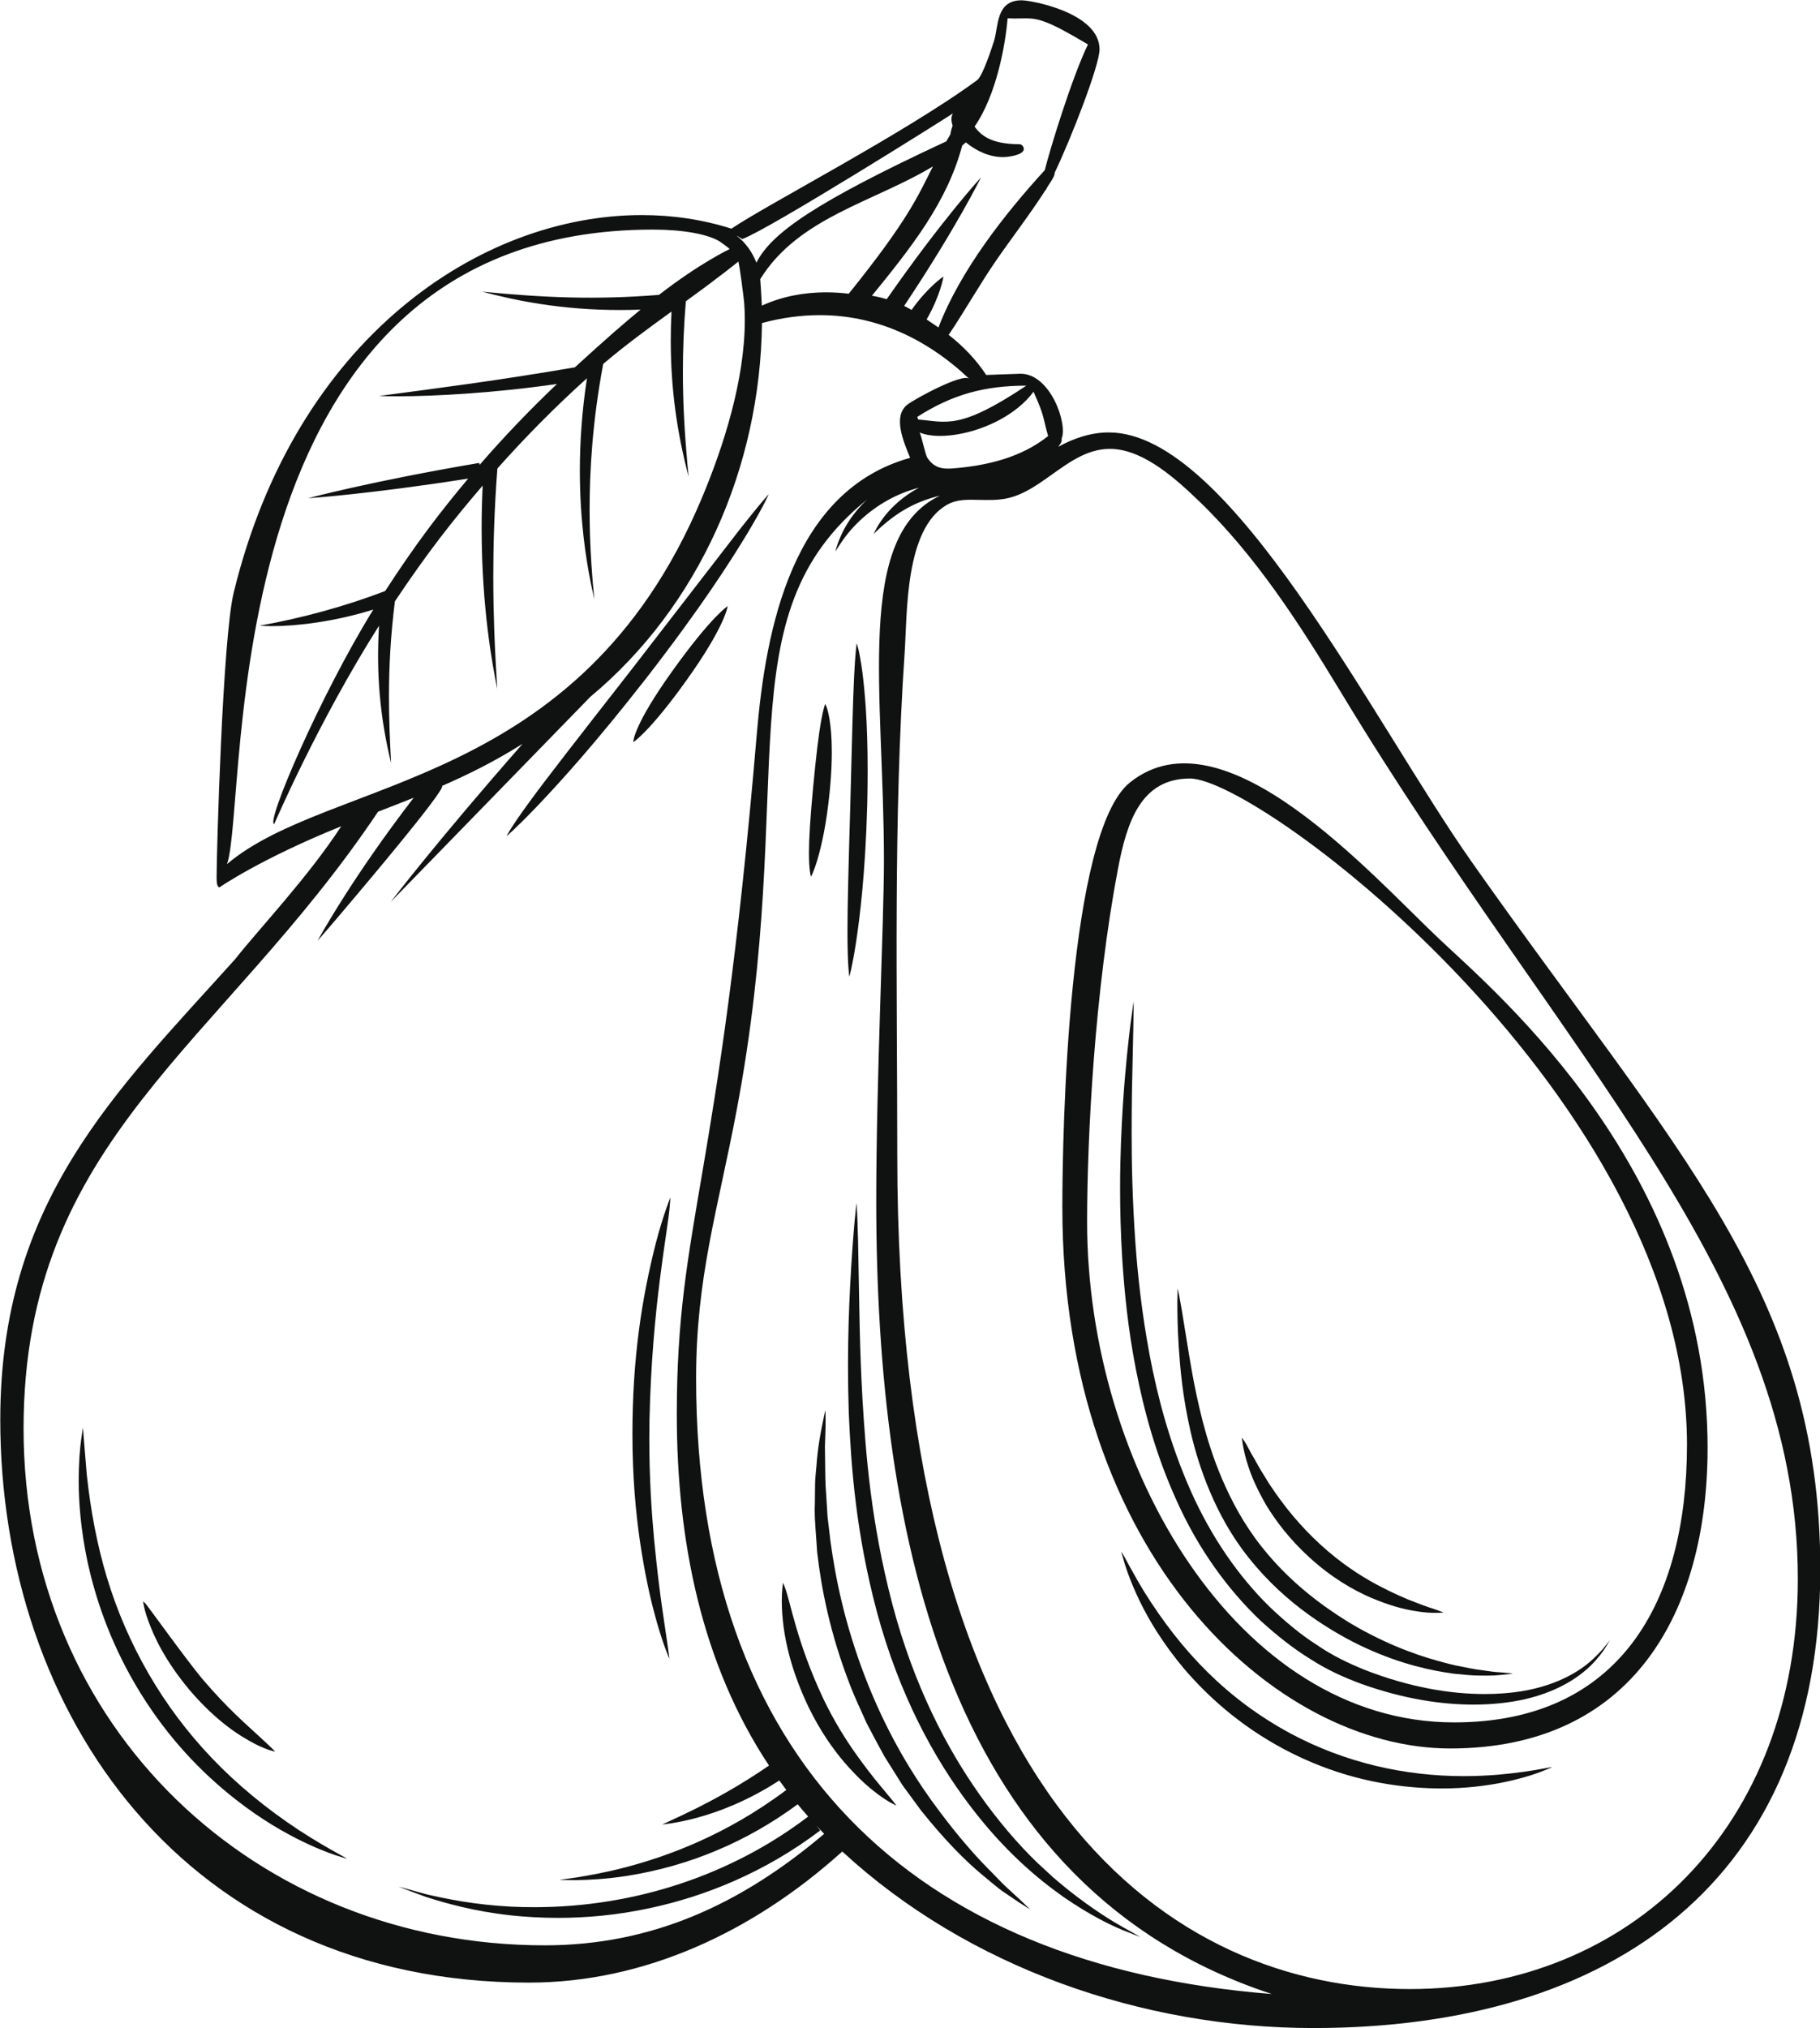
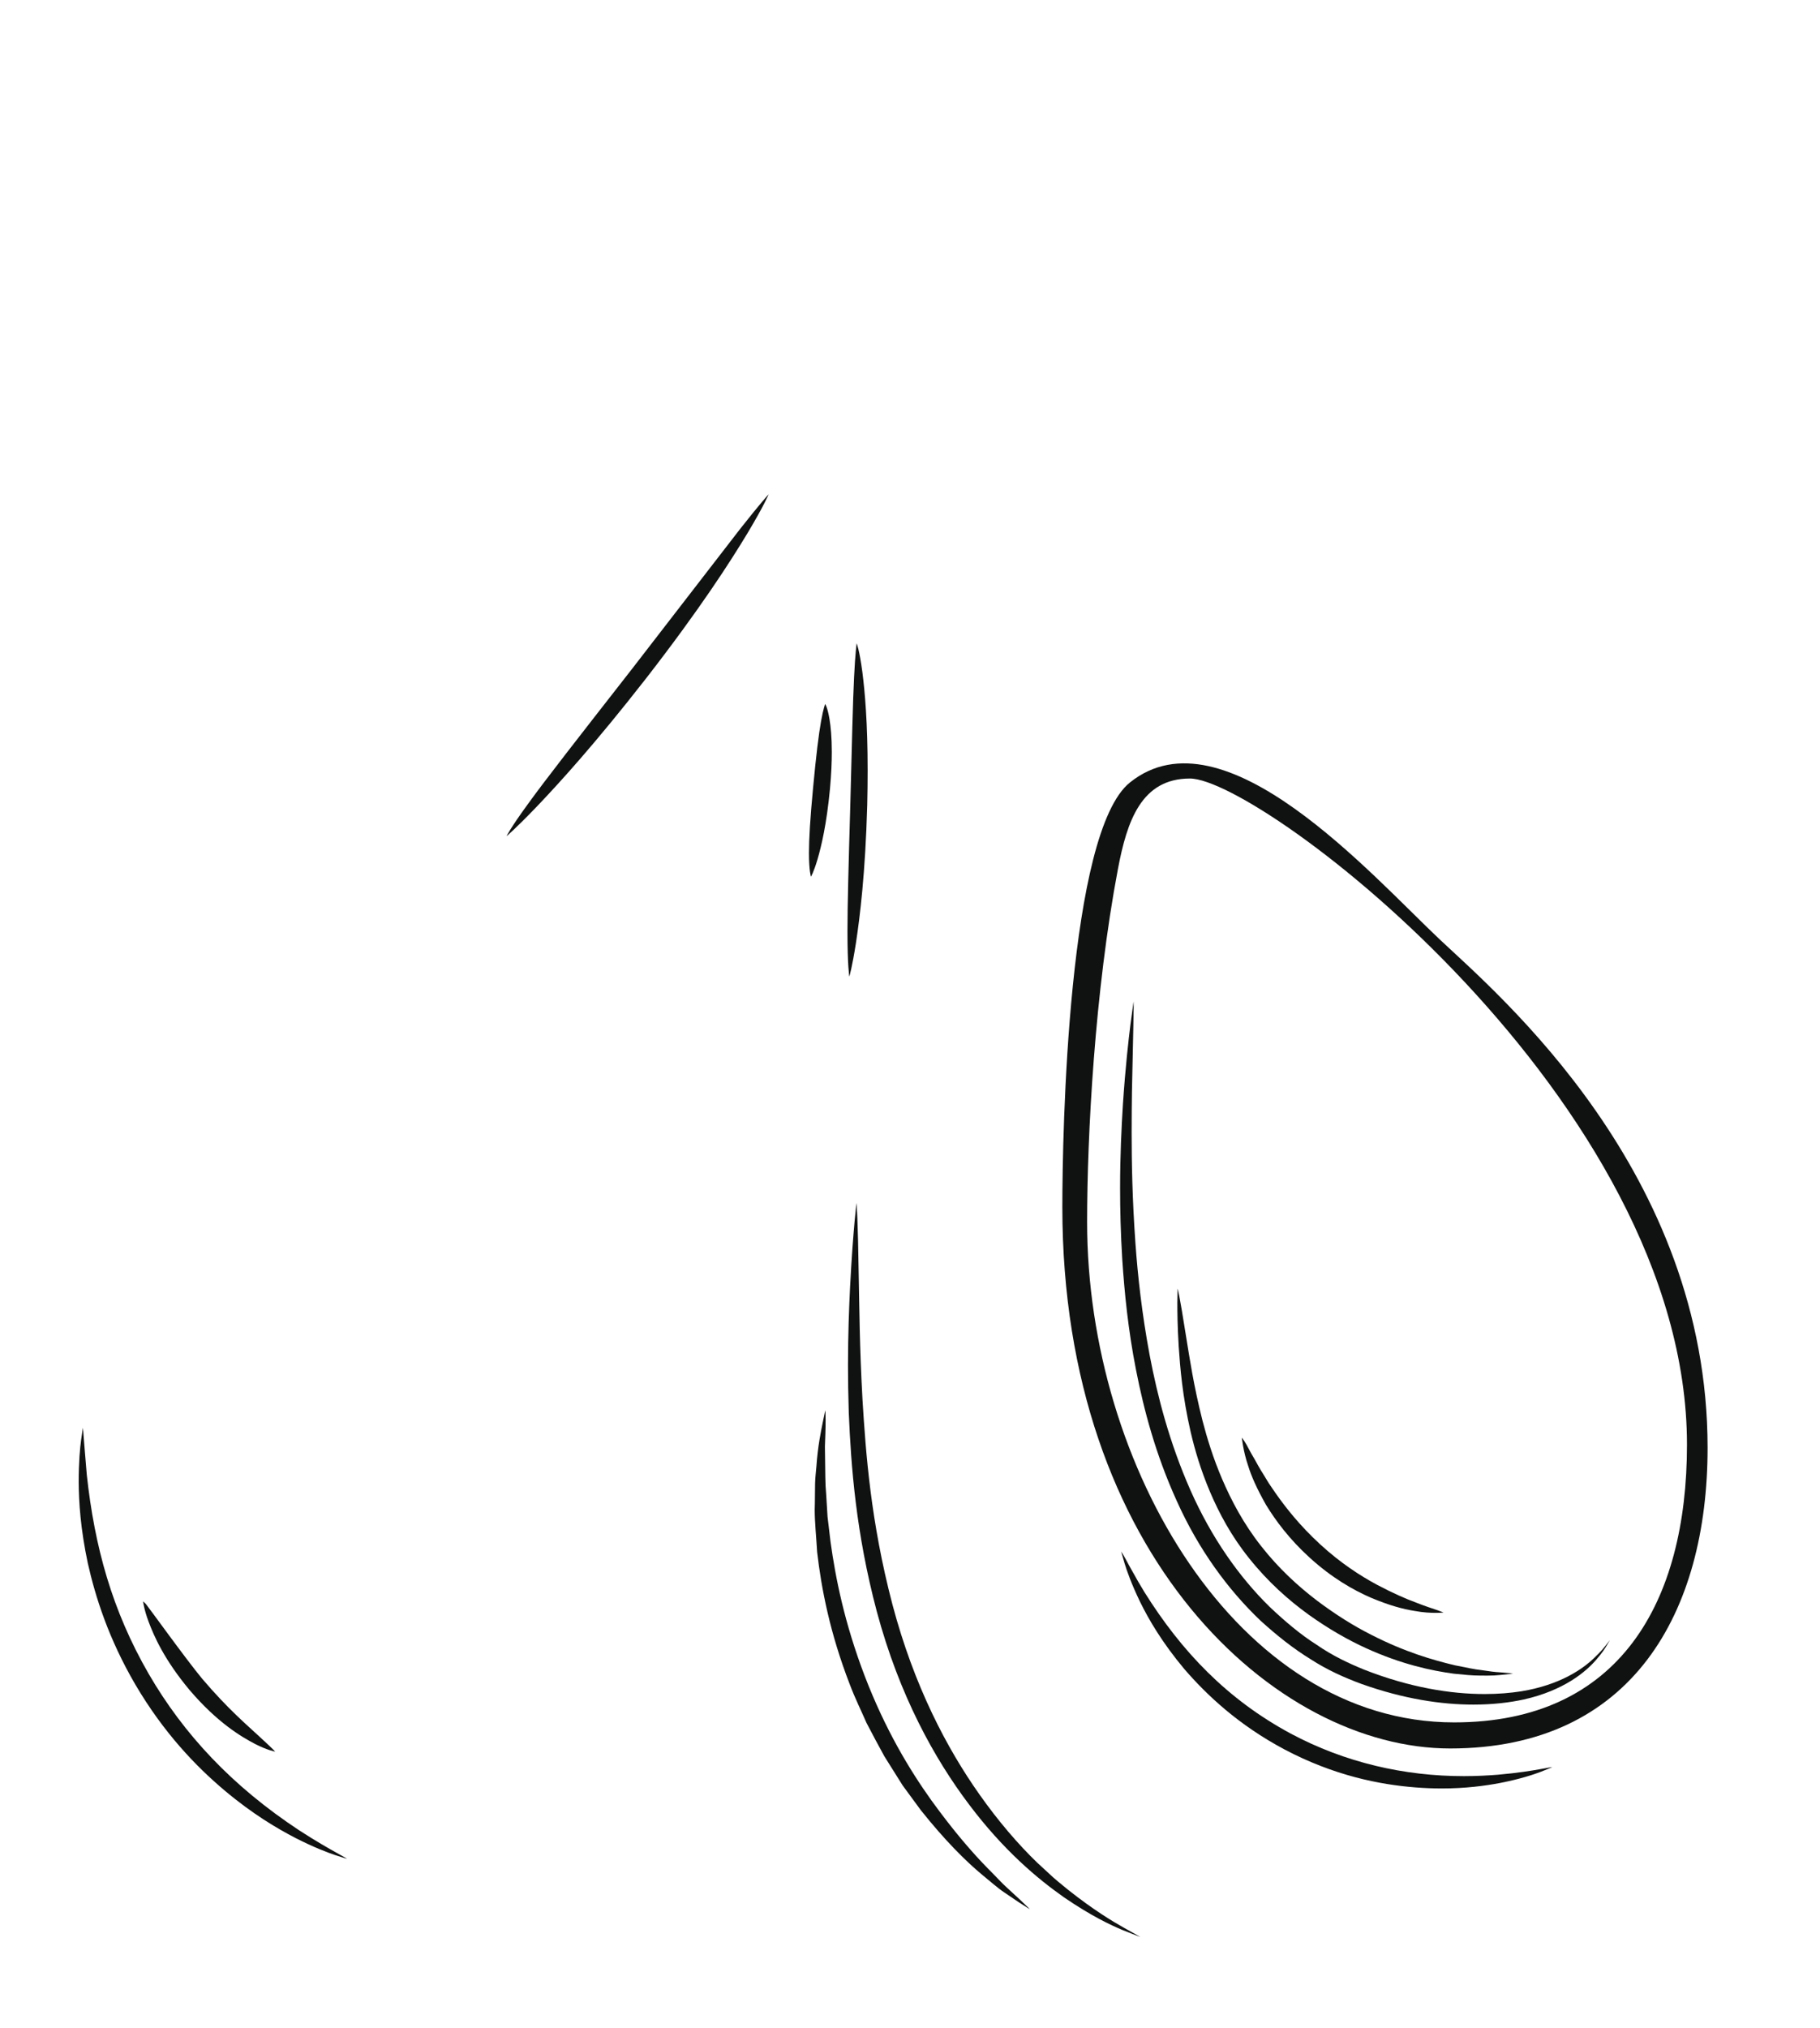
<svg xmlns="http://www.w3.org/2000/svg" height="319.6" preserveAspectRatio="xMidYMid meet" version="1.0" viewBox="79.3 74.8 287.0 319.6" width="287.0" zoomAndPan="magnify">
  <g fill="#101111" id="change1_1">
-     <path d="M 301.605 388.266 C 264.559 388.266 220.793 359.484 220.793 256.855 C 220.793 230.527 220.168 204.008 221.953 177.723 C 222.383 171.414 221.965 158.219 228.574 154.387 C 230.156 153.465 231.855 153.539 233.656 153.578 C 235.055 153.609 236.465 153.641 237.84 153.391 C 243.91 152.277 248.145 145.234 254.75 145.551 C 259.852 145.793 264.941 150.473 268.383 153.781 C 277.324 162.383 284.223 173.117 290.617 183.672 C 290.707 183.82 290.797 183.969 290.887 184.117 C 325.598 241.555 362.805 275.93 362.805 323.633 C 362.805 362.52 336.477 388.266 301.605 388.266 Z M 189.07 292.027 C 189.07 276.133 192.469 265.535 195.418 250.02 C 205.375 197.648 193.141 171.977 216.035 153.527 C 213.465 155.961 211.809 158.742 211.031 161.715 C 211.941 160.281 212.922 158.703 214.895 156.844 C 217.562 154.352 220.691 152.578 224.211 151.664 C 220.773 153.508 218.344 156.191 217.062 158.945 C 220.141 155.949 223.137 153.969 227.523 152.914 C 214.02 159.312 218.691 183.887 218.691 210.41 C 218.691 220.367 217.477 244.84 217.477 264.105 C 217.477 317.586 229.016 372.355 279.852 389.047 C 223.027 384.57 189.07 351.922 189.07 292.027 Z M 165.188 381.375 C 119.855 381.375 83.016 347.242 83.016 299.934 C 83.016 254.371 114.152 239.68 138.914 202.723 C 140.699 202.027 142.582 201.301 144.535 200.52 C 139.723 206.773 136.137 212.07 133.672 215.934 C 130.773 220.477 129.387 223.047 129.387 223.047 C 129.387 223.047 131.328 220.863 134.781 216.746 C 135.34 216.082 149.688 199.199 149.012 198.652 C 153.074 196.887 157.355 194.77 161.707 192.023 C 148.129 207.469 140.922 216.926 140.922 216.926 L 172.395 184.613 C 189.539 170.344 199.199 148.438 199.457 125.711 C 202.57 124.871 205.613 124.465 208.574 124.465 C 217.293 124.465 225.27 128.012 232.148 134.504 C 231.125 133.535 223.445 137.715 222.348 138.598 C 220.094 140.406 221.715 144.27 222.82 146.953 C 204.246 152.137 200.055 173.758 198.637 190.52 C 192.637 261.535 186.027 267.422 186.027 297.691 C 186.027 317.555 189.902 336.977 200.566 353.043 C 195.801 356.324 191.652 358.52 188.699 359.988 C 187.109 360.773 185.855 361.348 185.008 361.738 C 184.16 362.129 183.715 362.336 183.715 362.336 C 183.715 362.336 184.203 362.27 185.129 362.148 C 186.059 361.996 187.43 361.75 189.184 361.277 C 192.434 360.395 197.082 358.715 202.191 355.391 C 202.555 355.895 202.922 356.395 203.297 356.891 C 193.676 364.105 184.387 367.379 177.957 369.074 C 174.633 369.941 172.004 370.383 170.223 370.676 C 168.434 370.926 167.5 371.059 167.5 371.059 C 167.5 371.059 168.441 371.094 170.258 371.102 C 172.07 371.062 174.77 370.961 178.238 370.422 C 188.047 368.867 197.129 365.027 205.086 359.148 C 205.625 359.801 206.18 360.441 206.742 361.082 C 194.656 370.27 179.465 375.363 163.547 375.363 C 162.305 375.363 161.117 375.336 159.98 375.281 C 154.113 374.988 149.648 374.039 146.648 373.359 C 143.68 372.539 142.137 372.113 142.137 372.113 C 142.137 372.113 143.617 372.719 146.531 373.77 C 149.477 374.699 153.914 376 159.871 376.656 C 162.137 376.895 164.625 377.047 167.309 377.047 C 171.664 377.047 176.531 376.641 181.781 375.512 C 190.23 373.707 199.746 370.016 208.641 363.273 L 208.078 362.543 C 208.473 362.965 208.859 363.391 209.266 363.805 C 196.18 374.898 182.129 381.375 165.188 381.375 Z M 115.098 210.98 C 118.629 200.902 112.113 110.984 182.246 110.984 C 187.027 110.984 190.742 111.695 192.629 112.754 C 192.746 112.816 194.348 113.93 194.348 114.059 C 194.348 114.059 189.719 116.23 183.211 121.273 C 173.262 122.062 165.223 121.73 155.336 120.762 C 163.52 122.961 171.5 123.91 180.309 123.598 C 177.832 125.633 174.949 128.117 169.953 132.691 C 157.793 134.77 148.996 135.891 139.098 137.199 C 139.934 137.234 140.91 137.254 142.008 137.254 C 147.871 137.254 157.238 136.742 167.129 135.312 C 162.867 139.367 158.785 143.613 154.934 148.059 L 154.883 147.754 C 137.785 150.652 127.875 153.32 127.875 153.32 C 127.875 153.32 137.289 152.707 153.125 150.227 C 148.738 155.461 144.883 160.465 140.043 167.941 C 133.676 170.383 126.754 172.242 120.234 173.406 C 120.805 173.449 121.465 173.477 122.199 173.477 C 126.086 173.477 132.098 172.773 138.168 170.863 C 129.754 184.457 121.117 204.652 122.551 204.652 C 122.551 204.652 129.398 188.648 139.07 173.406 C 138.602 181.094 139.25 187.977 140.973 195.062 C 140.766 191.375 140.637 187.969 140.637 184.605 C 140.637 179.742 140.902 174.969 141.57 169.574 C 146.695 161.895 150.723 156.785 155.414 151.324 C 155.301 153.684 155.25 155.926 155.25 158.051 C 155.25 164.566 155.711 169.961 156.203 174.039 C 156.766 178.668 157.363 181.57 157.715 183.359 C 157.523 180.23 157.355 177.398 157.234 173.961 C 157.152 171.598 157.086 168.809 157.086 165.633 C 157.086 160.816 157.238 155.109 157.734 148.633 C 162.18 143.637 166.887 138.883 171.859 134.41 C 171.031 139.812 170.738 144.711 170.738 149 C 170.738 152.996 170.992 156.465 171.312 159.309 C 171.68 162.574 172.145 165.062 172.473 166.734 C 172.836 168.398 173.027 169.266 173.027 169.266 C 173.027 169.266 172.945 168.383 172.785 166.691 C 172.648 164.992 172.445 162.484 172.34 159.23 C 172.301 157.973 172.277 156.594 172.277 155.109 C 172.277 149.09 172.699 141.285 174.422 132.152 C 177.883 129.219 181.527 126.543 185.191 123.902 C 185.113 125.461 185.074 126.984 185.074 128.488 C 185.074 136.07 186.062 143.012 187.891 149.918 C 187.891 149.918 187.824 149.242 187.699 147.957 C 187.258 143.023 186.984 138.336 186.984 133.441 C 186.984 129.883 187.129 126.219 187.453 122.273 C 193.176 118.141 195.719 116.027 195.719 116.027 C 195.852 116.027 196.605 121.867 196.652 122.531 C 196.719 123.422 196.75 124.32 196.75 125.23 C 196.75 134.656 193.43 145.109 189.887 153.504 C 170.516 199.363 131.418 197.145 115.098 210.98 Z M 196.387 112.457 C 200.531 110.961 228.137 93.637 229.578 92.664 C 229.406 92.926 229.34 93.254 229.34 93.586 C 229.34 93.93 229.414 94.281 229.523 94.586 C 229.359 95.059 229.23 95.531 229.148 96.012 C 228.934 96.363 228.727 96.719 228.52 97.078 C 207.824 106.699 200.941 111.527 198.578 116.199 C 197.93 114.516 196.832 112.988 195.473 111.969 C 195.539 111.93 196.344 112.516 196.387 112.457 Z M 213.137 121.09 C 211.945 120.941 210.75 120.867 209.566 120.867 C 206.039 120.867 202.578 121.531 199.438 122.969 C 199.402 121.875 199.223 119.25 199.184 118.789 C 205.207 109.07 217.008 106.68 226.414 101.027 C 224.043 105.742 222.43 109.562 213.137 121.09 Z M 231.613 97.242 C 233.309 98.637 235.383 99.559 237.449 99.559 C 238.371 99.559 240.746 99.211 240.746 98.289 C 240.746 97.922 240.461 97.531 240.039 97.531 C 235.676 97.512 234.031 96.203 232.98 94.746 C 236.465 89.742 237.859 81.746 238.191 77.684 C 238.633 77.707 239.027 77.715 239.383 77.715 C 239.996 77.715 240.512 77.691 240.996 77.691 C 243.051 77.691 244.574 78.051 250.863 81.805 C 248.363 86.93 244.852 98.371 244.055 101.613 C 237.734 108.527 230.734 117.418 227.285 126.41 C 226.613 125.957 226.008 125.543 225.422 125.145 C 227.656 121.25 228.074 118.383 228.074 118.383 C 228.074 118.383 225.645 119.969 223.051 123.641 C 222.664 123.418 222.27 123.207 221.875 123.012 C 230.121 110.664 233.996 102.758 233.996 102.758 C 233.996 102.758 227.852 109.426 219.133 121.945 C 218.414 121.738 217.66 121.551 216.797 121.406 C 223.062 113.711 228.652 106.672 231.035 97.734 C 231.227 97.57 231.426 97.41 231.613 97.242 Z M 241.148 135.578 C 230.559 142.633 228.613 141.281 224.062 140.914 C 224.027 140.691 224.066 140.699 223.918 140.516 C 229.516 136.934 234.586 135.586 241.148 135.578 Z M 242.281 136.531 C 242.723 137.562 243.195 138.586 243.551 139.645 C 243.977 140.906 244.18 142.254 244.586 143.516 C 240.316 146.922 234.941 148.184 229.621 148.617 C 227.809 148.766 226.574 148.504 225.535 146.945 C 225.195 146.438 224.52 143.043 224.289 142.949 C 226.07 143.695 228.441 143.566 230.336 143.246 C 234.82 142.484 239.695 140.047 242.281 136.531 Z M 311.336 210.574 C 295.816 188.52 273.336 142.949 254.156 142.949 C 251.363 142.949 248.68 143.836 246.176 145.215 C 246.477 144.781 246.809 144.465 246.703 143.938 C 247.699 141.66 244.965 133.699 240.238 133.699 C 239.816 133.699 234.82 133.895 234.82 133.895 C 233.25 131.516 231.23 129.387 228.898 127.574 C 231.496 123.715 233.777 119.625 236.426 115.789 C 238.949 112.141 241.691 108.609 244.09 104.867 C 244.266 104.719 244.328 104.516 244.449 104.289 C 244.715 103.863 245.617 102.633 245.617 102.086 C 245.617 102.062 245.617 102.039 245.613 102.016 C 248.168 96.703 252.691 85.094 252.691 82.578 C 252.691 76.836 242.008 74.848 240.387 74.848 C 236.301 74.848 236.773 79.004 236.043 81.277 C 235.715 82.301 234.27 86.785 233.383 87.434 C 221.988 95.805 200.145 107.086 194.641 110.84 C 190.172 109.414 185.406 108.695 180.508 108.695 C 155 108.695 125.895 128.148 116.148 168.215 C 114.414 175.344 113.457 208.938 113.457 213.102 C 113.457 213.891 113.531 214.629 113.93 214.629 C 113.93 214.629 120.328 210.172 133.117 205.012 C 127.766 213.184 120.34 220.953 116.336 226.012 C 97.379 247.047 79.344 264.203 79.344 298.527 C 79.344 344.953 108.598 387.25 162.723 387.25 C 180.836 387.25 197.973 379.34 212.121 366.586 C 231.926 384.863 259.43 394.41 286.387 394.41 C 333.641 394.41 366.348 371.082 366.348 322.129 C 366.348 278.375 343.535 256.34 311.336 210.574" fill="inherit" />
    <path d="M 308.609 346.242 C 274.465 346.242 250.73 305.852 250.73 267.414 C 250.73 253.707 251.938 231 255.59 211.746 C 257.02 204.191 259.285 197.492 266.938 197.492 C 278.219 197.492 345.324 248.297 345.324 302.465 C 345.324 327.312 334.68 346.242 308.609 346.242 Z M 306.379 222.891 C 295.516 212.672 272.301 186.223 257.48 198.117 C 247.699 205.973 246.824 253.246 246.824 265.059 C 246.824 320.012 280.453 350.352 307.977 350.352 C 336.758 350.352 348.574 328.801 348.574 302.961 C 348.574 259.438 315.652 231.617 306.379 222.891" fill="inherit" />
    <path d="M 330.742 336.035 C 328.898 337.832 325.316 340.34 319.18 341.344 C 317.453 341.613 315.52 341.773 313.41 341.773 C 308.105 341.773 301.656 340.762 294.449 337.941 C 291.953 336.926 289.383 335.715 286.914 334 C 284.363 332.387 281.926 330.316 279.496 328.016 C 274.707 323.32 270.355 317.164 267.02 309.645 C 263.699 302.117 261.836 294.891 260.59 288.359 C 259.371 281.812 258.719 275.93 258.348 270.719 C 257.855 263.758 257.75 257.992 257.75 253.254 C 257.75 250.887 257.773 248.773 257.797 246.895 C 258.031 235.914 258.07 234.691 258.07 233.375 C 258.07 232.836 258.059 232.621 258.059 232.621 C 258.059 232.621 257.914 233.676 257.566 236.219 C 257.254 238.77 256.777 242.82 256.375 248.844 C 256.152 252.488 255.93 256.855 255.93 262.051 C 255.93 265.438 256.023 269.18 256.273 273.293 C 256.621 278.496 257.184 284.309 258.441 290.691 C 259.691 297.066 261.559 304.062 264.848 311.301 C 268.32 319.047 273.004 325.387 278.078 330.211 C 280.672 332.57 283.285 334.637 285.969 336.281 C 288.629 338.008 291.387 339.219 294.004 340.184 C 300.637 342.547 306.594 343.438 311.648 343.438 C 314.633 343.438 317.305 343.129 319.617 342.625 C 325.918 341.203 329.402 338.27 331.078 336.289 C 331.945 335.293 332.445 334.52 332.738 334.008 C 333.035 333.5 333.164 333.273 333.164 333.273 C 333.164 333.273 333.004 333.484 332.637 333.953 C 332.281 334.426 331.691 335.141 330.742 336.035" fill="inherit" />
    <path d="M 244.609 369.957 C 244.062 369.457 243.5 368.934 242.91 368.395 C 239.887 365.496 236.652 361.719 233.742 357.582 C 228.668 350.398 223.453 340.602 220.016 327.609 C 216.605 314.598 215.828 303.828 215.309 295.363 C 214.836 286.875 214.816 280.586 214.715 275.992 C 214.645 271.398 214.574 268.496 214.5 266.742 C 214.426 264.988 214.355 264.387 214.355 264.387 C 214.355 264.387 214.27 265.25 214.059 267.324 C 213.875 269.402 213.605 272.703 213.352 277.594 C 213.188 280.941 213.023 285.035 213.023 289.996 C 213.023 292.289 213.059 294.766 213.145 297.438 C 213.504 305.875 214.266 316.375 217.57 328.785 C 221.133 342.047 226.684 351.996 232.102 359.164 C 237.527 366.383 242.879 370.855 247.062 373.797 C 251.301 376.699 254.402 378.172 256.363 378.984 C 258.34 379.785 259.133 380.062 259.133 380.062 C 259.133 380.062 258.379 379.641 256.516 378.594 C 254.656 377.547 251.719 375.781 247.742 372.633 C 246.77 371.82 245.676 370.992 244.609 369.957" fill="inherit" />
    <path d="M 240.234 374.266 C 239.703 373.777 239.016 373.141 238.145 372.34 C 237.258 371.555 236.305 370.469 235.086 369.266 C 232.68 366.828 229.68 363.375 226.191 358.555 C 222.734 353.723 218.898 347.371 215.66 338.934 C 212.438 330.496 211.047 323.41 210.27 317.793 C 210.102 316.383 209.945 315.062 209.797 313.832 C 209.723 312.594 209.652 311.441 209.586 310.371 C 209.402 308.32 209.469 307.484 209.383 302.77 C 209.434 301.375 209.492 300.004 209.492 298.605 C 209.492 297.461 209.449 297.059 209.449 297.059 C 209.449 297.059 209.309 297.621 209.031 299.008 C 208.762 300.391 208.273 302.594 208.039 305.914 C 207.977 306.742 207.852 307.637 207.832 308.609 C 207.82 309.582 207.809 310.625 207.797 311.742 C 207.781 312.055 207.773 312.375 207.773 312.699 C 207.773 314.699 208.012 316.914 208.156 319.387 C 208.816 325.09 210.156 332.121 213.293 340.223 C 214.105 342.395 215.098 344.371 215.934 346.305 C 216.906 348.168 217.844 349.938 218.766 351.598 C 219.777 353.207 220.734 354.73 221.641 356.176 C 222.648 357.551 223.605 358.848 224.504 360.074 C 228.289 364.824 231.578 368.105 234.242 370.309 C 235.586 371.398 236.648 372.367 237.645 373.023 C 238.625 373.688 239.398 374.211 239.996 374.613 C 241.199 375.398 241.699 375.68 241.699 375.68 C 241.699 375.68 241.289 375.258 240.234 374.266" fill="inherit" />
-     <path d="M 218 356.086 C 217.004 354.895 215.73 353.266 214.176 351.082 C 212.637 348.891 210.848 346.094 209.094 342.434 C 204.887 333.477 203.938 327.137 203.062 324.941 C 202.879 324.426 202.77 324.246 202.77 324.246 C 202.77 324.246 202.582 325.461 202.582 327.027 C 202.582 332.742 204.266 338.508 206.766 343.754 C 208.621 347.586 210.648 350.426 212.453 352.543 C 214.273 354.648 215.836 356.094 217.09 357.066 C 219.102 358.691 220.652 359.355 220.652 359.355 C 220.652 359.355 220.5 359.125 220.086 358.605 C 219.656 358.09 218.988 357.281 218 356.086" fill="inherit" />
    <path d="M 214.289 223.328 C 214.895 219.285 215.754 212.52 216.055 201.664 C 216.102 199.715 216.121 197.906 216.121 196.234 C 216.121 188.602 215.676 183.77 215.297 180.777 C 214.812 177.125 214.391 176.191 214.391 176.191 C 214.391 176.191 214.172 177.574 213.984 181.469 C 213.785 185.363 213.648 191.762 213.383 201.805 C 213.109 211.16 212.938 217.461 212.938 221.602 C 212.938 227.086 213.23 228.707 213.23 228.707 C 213.23 228.707 213.66 227.371 214.289 223.328" fill="inherit" />
    <path d="M 267.066 300.512 C 267.734 303.359 268.668 306.516 270.102 309.891 C 271.531 313.242 273.461 316.879 276.273 320.371 C 279.254 324.105 282.516 326.992 285.672 329.27 C 288.84 331.535 291.883 333.254 294.707 334.543 C 300.375 337.121 305.062 338.09 308.547 338.566 C 310.152 338.734 311.504 338.863 312.652 338.863 C 312.766 338.863 312.871 338.863 312.98 338.863 C 313.273 338.867 313.551 338.871 313.816 338.871 C 314.637 338.871 315.316 338.836 315.867 338.77 C 317.324 338.641 317.898 338.547 317.898 338.547 C 317.898 338.547 317.305 338.473 315.848 338.352 C 315.117 338.316 314.176 338.195 312.988 338.012 C 311.797 337.887 310.375 337.57 308.68 337.234 C 305.32 336.426 300.848 335.164 295.496 332.414 C 292.816 331.066 289.957 329.289 286.977 327.047 C 284.012 324.789 280.941 321.992 278.156 318.438 C 275.367 314.895 273.477 311.277 272.031 307.922 C 270.59 304.562 269.645 301.449 268.918 298.664 C 267.508 293.078 266.895 288.82 266.383 285.727 C 265.191 278.141 265.004 277.891 265.004 277.891 C 265.004 277.891 264.961 279.828 264.961 280.078 C 264.961 281.52 264.973 283.742 265.172 286.977 C 265.398 290.332 265.754 294.805 267.066 300.512" fill="inherit" />
    <path d="M 208.207 210.258 C 208.812 208.195 209.652 204.723 210.184 199.074 C 210.391 196.805 210.469 194.902 210.469 193.316 C 210.469 190.961 210.297 189.301 210.109 188.156 C 209.793 186.242 209.422 185.746 209.422 185.746 C 209.422 185.746 209.129 186.457 208.773 188.469 C 208.41 190.48 208 193.781 207.516 198.965 C 207.055 203.789 206.867 207.051 206.867 209.215 C 206.867 212.051 207.18 212.969 207.18 212.969 C 207.18 212.969 207.59 212.316 208.207 210.258" fill="inherit" />
    <path d="M 164.059 201.797 C 167.539 198.148 173.148 192.004 181.188 181.703 C 189.746 170.684 194.457 163.324 197.164 158.844 C 199.855 154.352 200.512 152.695 200.512 152.695 C 200.512 152.695 199.285 154.004 196.023 158.145 C 192.789 162.324 187.441 169.246 178.918 180.277 C 170.332 191.27 165.27 197.734 162.5 201.578 C 159.711 205.406 159.18 206.578 159.18 206.578 C 159.18 206.578 160.57 205.441 164.059 201.797" fill="inherit" />
    <path d="M 126.488 363.258 C 115.871 356.258 108.273 348.094 102.77 338.633 C 96.949 328.566 94.215 318.531 92.988 307.242 C 92.906 306.395 92.379 299.812 92.379 299.812 C 92.379 299.812 92.273 300.359 92.094 301.699 C 91.914 303.035 91.711 305.172 91.707 308.352 C 91.723 311.527 92.004 315.762 93.145 321.148 C 94.352 326.5 96.43 333.062 100.633 340.262 C 105.141 347.934 110.25 353.207 114.68 356.941 C 119.133 360.688 122.973 362.941 125.898 364.461 C 128.848 365.957 130.906 366.738 132.207 367.172 C 133.512 367.602 134.043 367.738 134.043 367.738 C 134.043 367.738 133.562 367.441 132.355 366.781 C 131.152 366.109 129.234 365.031 126.488 363.258" fill="inherit" />
-     <path d="M 182.758 270.57 C 180.469 279.469 179.027 289.023 179.027 300.828 C 179.027 307.574 179.559 313.137 180.207 317.652 C 180.941 322.578 181.746 326.285 182.492 329.027 C 183.637 333.441 184.852 336.227 184.852 336.227 C 184.852 336.227 184.812 335.742 184.648 334.559 C 184.473 333.371 184.199 331.488 183.785 328.684 C 183.371 325.875 182.898 322.129 182.43 317.215 C 182.035 312.926 181.691 307.727 181.691 301.488 C 181.691 300.586 181.699 299.664 181.715 298.719 C 182.109 280.547 184.598 269.043 184.914 264.855 C 184.992 264.062 185 263.684 185 263.566 C 185 263.543 184.996 263.527 184.996 263.527 C 184.996 263.527 183.797 266.555 182.758 270.57" fill="inherit" />
    <path d="M 278.934 311.945 C 280.441 314.418 282.59 317.336 285.84 320.293 C 289.312 323.449 292.672 325.371 295.48 326.59 C 298.309 327.785 300.574 328.398 302.301 328.664 C 303.828 328.945 304.922 328.977 305.656 328.977 C 306.633 328.977 306.926 328.93 306.926 328.93 C 306.926 328.93 306.652 328.805 305.969 328.559 C 305.285 328.32 304.188 327.988 302.609 327.363 C 301.02 326.781 298.949 325.883 296.375 324.516 C 293.812 323.129 290.75 321.176 287.492 318.191 C 284.246 315.203 282.078 312.426 280.477 310.156 C 280.086 309.582 279.719 309.047 279.375 308.543 C 279.059 308.023 278.766 307.539 278.492 307.09 C 277.91 306.203 277.508 305.406 277.129 304.746 C 276.332 303.438 275.949 302.547 275.605 302.047 C 275.285 301.539 275.133 301.371 275.133 301.371 C 275.133 301.371 275.336 303.508 276.113 305.77 C 276.602 307.379 277.496 309.418 278.934 311.945" fill="inherit" />
    <path d="M 315.539 354.484 C 314.004 354.605 312.211 354.711 310.152 354.711 C 300.801 354.711 291.426 352.598 282.82 347.996 C 272.836 342.617 265.629 335.082 259.754 325.688 C 259.012 324.457 258.414 323.441 257.961 322.598 C 257.477 321.77 257.137 321.117 256.875 320.629 C 256.344 319.652 256.113 319.328 256.113 319.328 C 256.113 319.328 256.246 319.859 256.625 321.137 C 257.012 322.406 257.715 324.402 259.074 327.23 C 260.449 330.039 262.566 333.664 266.059 337.836 C 269.598 341.926 274.57 346.629 281.852 350.504 C 289.645 354.617 296.812 356.043 302.512 356.488 C 303.98 356.602 305.359 356.652 306.652 356.652 C 310.41 356.652 313.438 356.242 315.816 355.797 C 319.016 355.168 321.078 354.484 322.34 354.004 C 323.602 353.516 324.09 353.281 324.09 353.281 C 324.09 353.281 323.539 353.355 322.211 353.605 C 320.875 353.844 318.738 354.203 315.539 354.484" fill="inherit" />
-     <path d="M 185.27 180.625 C 179.289 188.992 179.164 191.551 179.164 191.75 C 179.164 191.758 179.164 191.762 179.164 191.762 C 179.164 191.762 181.688 190.203 187.516 182.066 C 193.742 173.375 194.039 170.328 194.039 170.328 C 194.039 170.328 191.516 171.891 185.27 180.625" fill="inherit" />
    <path d="M 109.215 341.168 C 113.602 346.293 117.32 348.488 119.523 349.641 C 121.469 350.641 122.68 350.844 122.68 350.844 C 122.68 350.844 122.758 350.82 120.258 348.523 C 118.461 346.836 115.316 344.227 111.156 339.332 C 108.574 336.215 102.547 327.836 102.312 327.594 C 102.008 327.27 101.859 327.176 101.859 327.176 C 101.859 327.176 102.016 328.457 102.719 330.34 C 103.559 332.582 105.168 336.328 109.215 341.168" fill="inherit" />
  </g>
</svg>